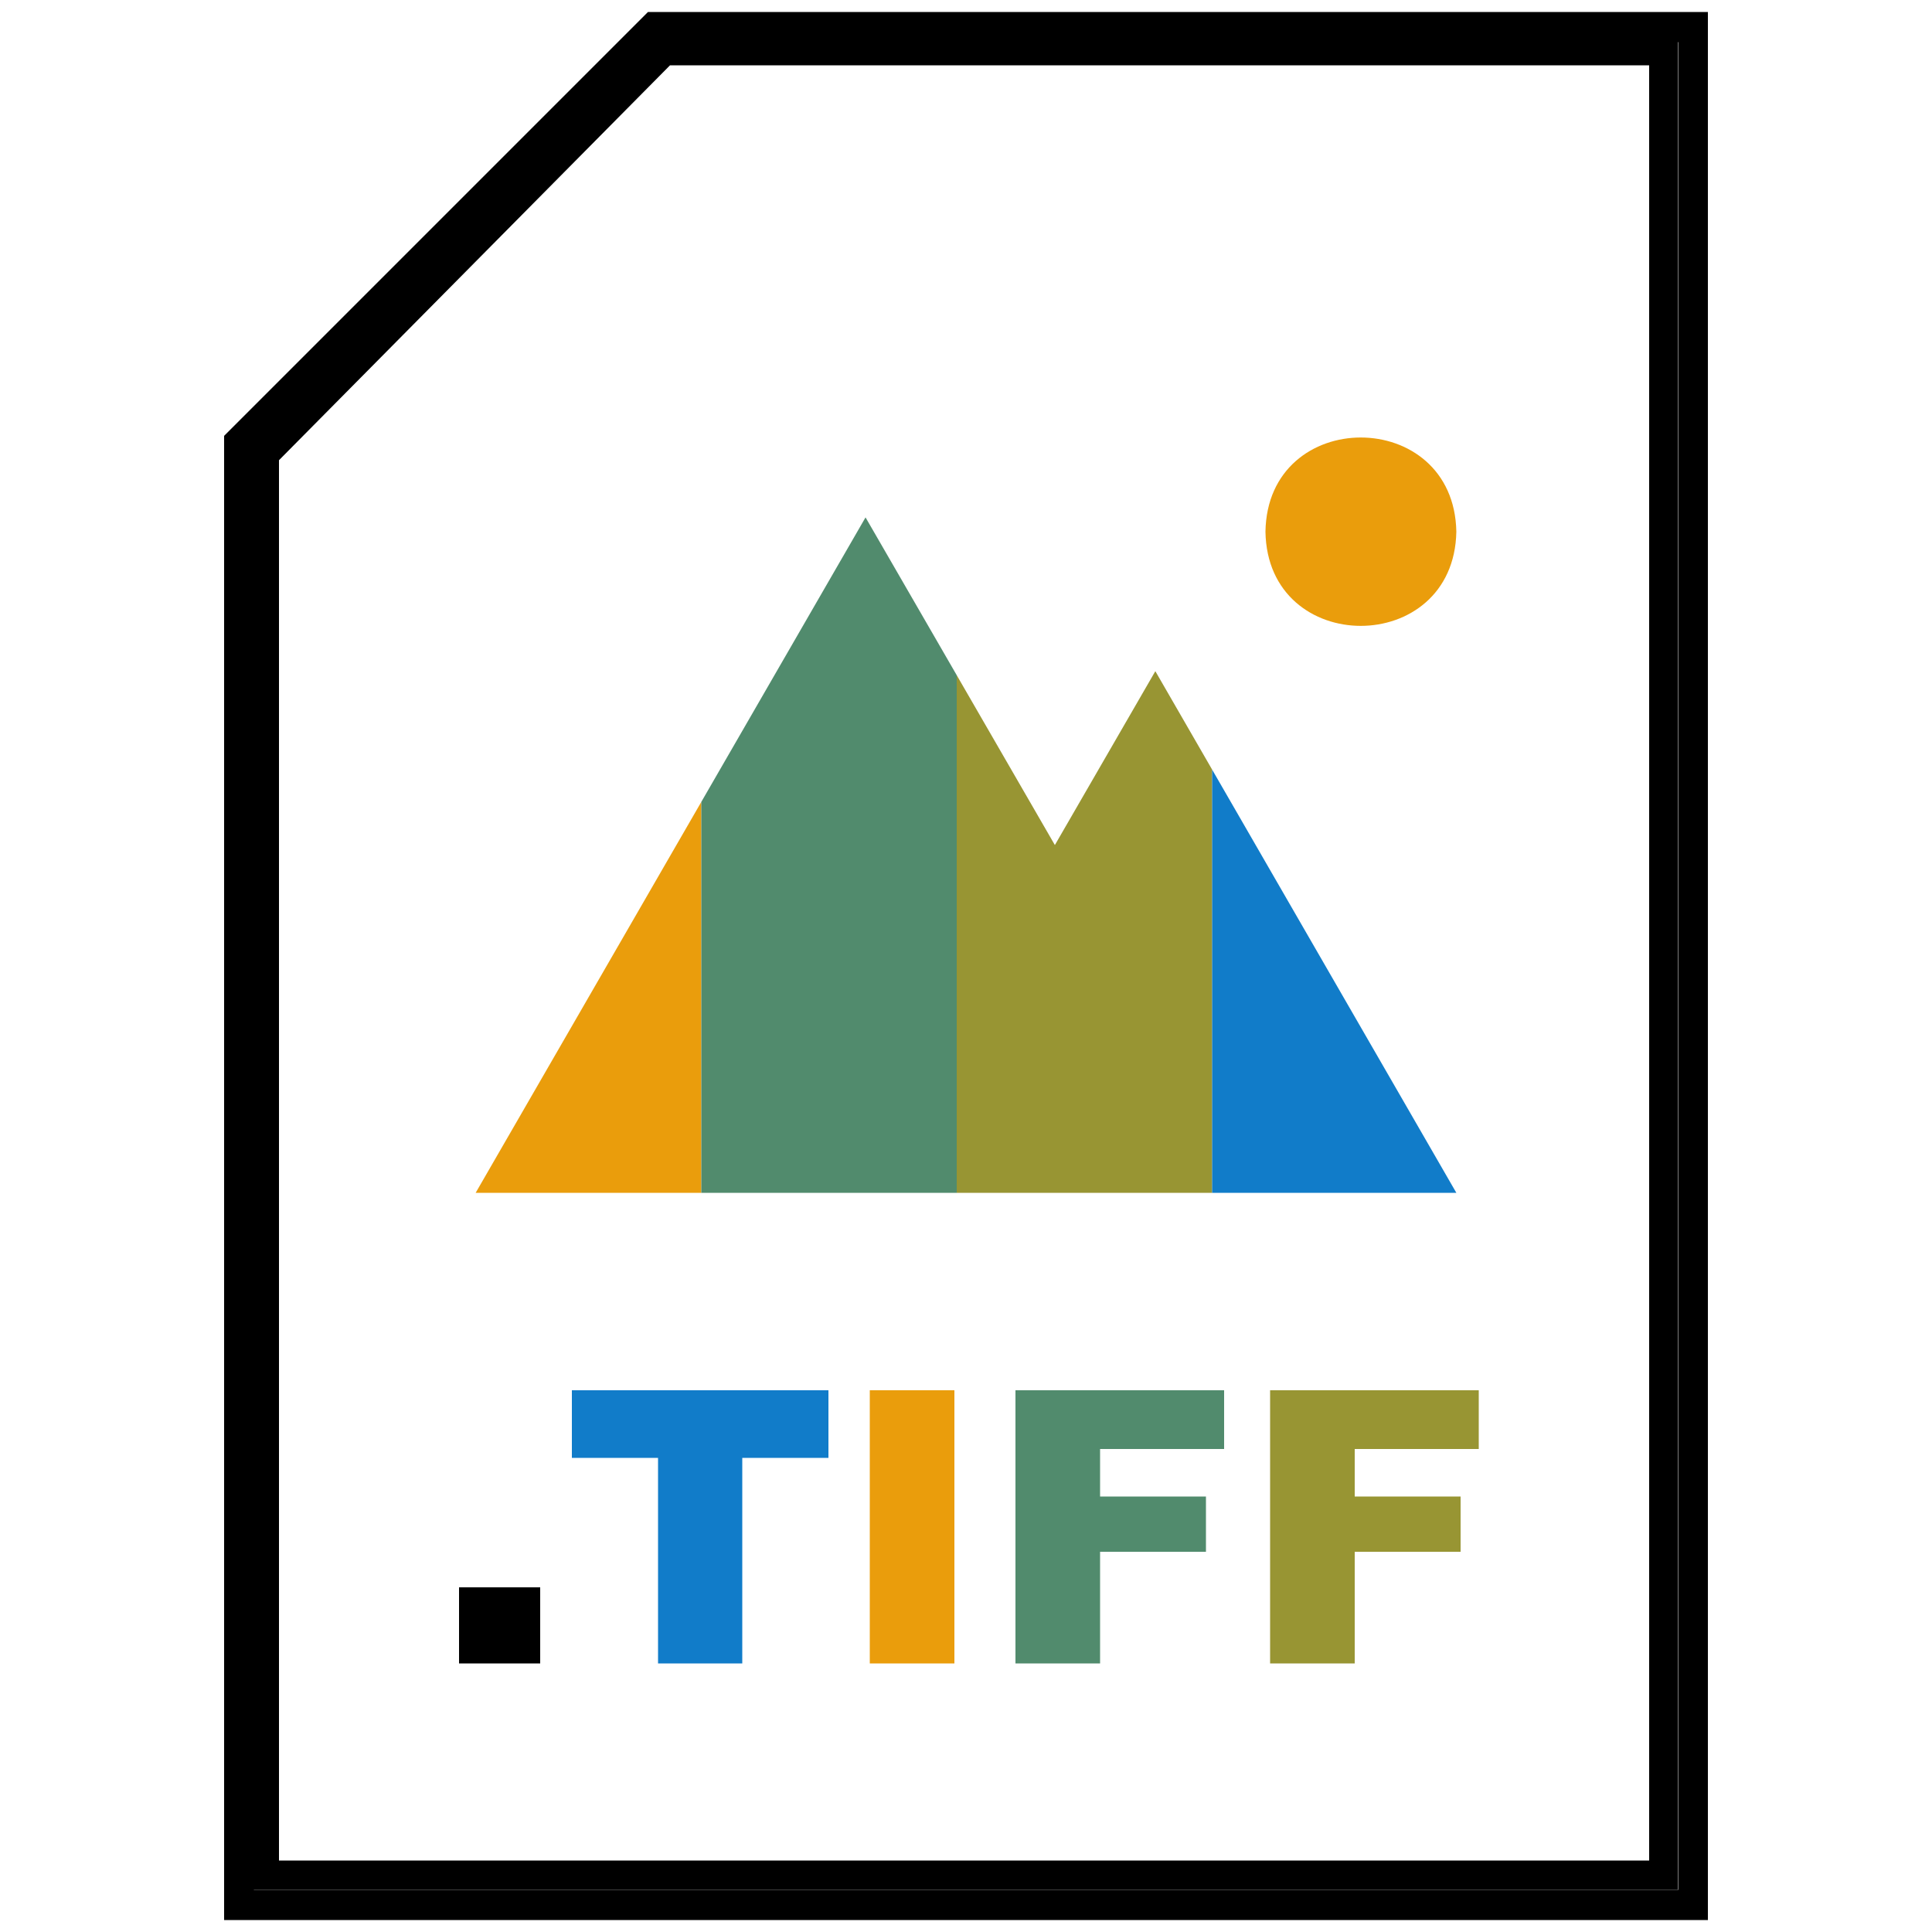
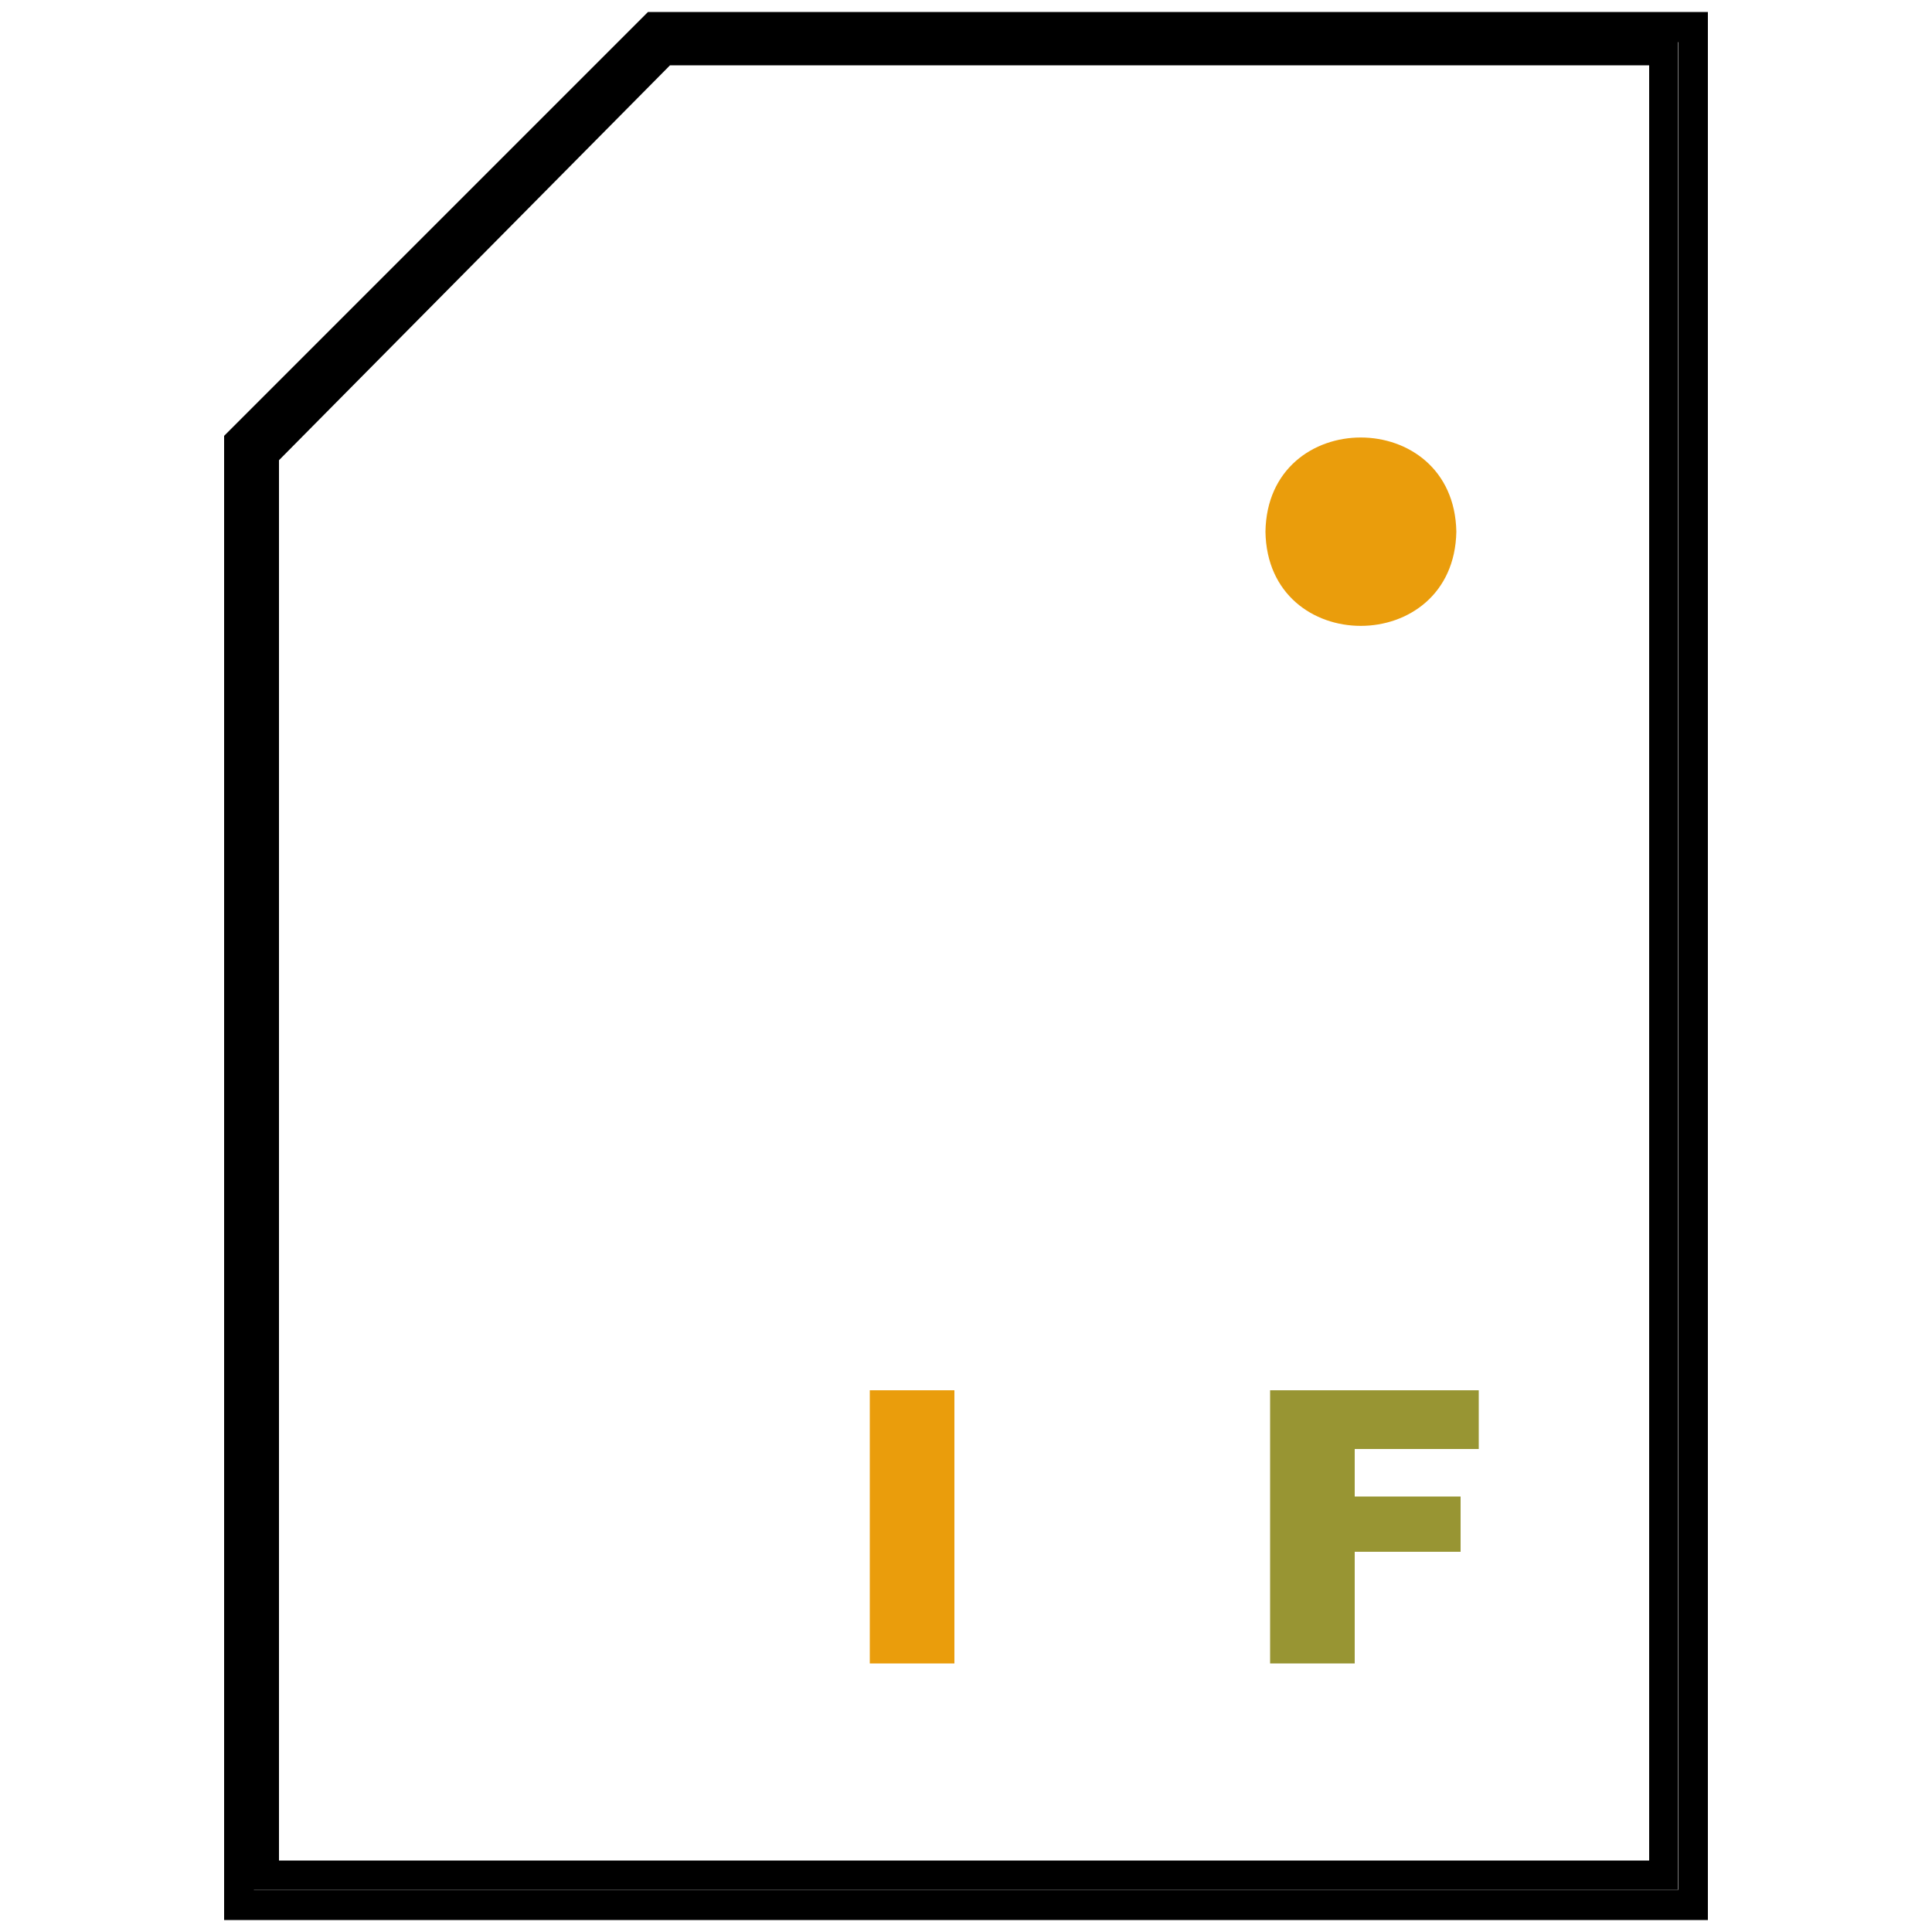
<svg xmlns="http://www.w3.org/2000/svg" xmlns:xlink="http://www.w3.org/1999/xlink" version="1.1" id="Layer_1" x="0px" y="0px" viewBox="0 0 500 500" style="enable-background:new 0 0 500 500;" xml:space="preserve">
  <style type="text/css">
	.st0{fill:#117CC9;}
	.st1{fill:#989533;}
	.st2{fill:#518B6D;}
	.st3{fill:#EA9D0C;}
	.st4{fill:#FFFFFF;}
	.st5{clip-path:url(#SVGID_00000129900928894787017550000017844857074886821768_);}
	.st6{clip-path:url(#SVGID_00000062185916861598520050000015709633360985694903_);}
	.st7{clip-path:url(#SVGID_00000057859959200922324250000011005985287525641653_);}
	.st8{clip-path:url(#SVGID_00000163056565420413690850000003257156168710008755_);}
</style>
  <path d="M434.3,10.9v478.2H65.7V116.1L170.9,10.9L434.3,10.9 M442,3.1H167.7L58,112.8v384.1H442V3.1z" />
  <path d="M426.8,16.9v464.6H72.2V119.1L173.4,16.9L426.8,16.9 M434.3,9.4h-264L64.7,116v373.1h369.5V9.4z" />
-   <path d="M118.8,410.8h21v19.7h-21V410.8z" />
-   <path class="st0" d="M148,359.8h66.4v17.5h-22.3v53.2h-21.8v-53.2H148V359.8z" />
  <path class="st3" d="M225.1,359.8H247v70.7h-21.9V359.8z" />
-   <path class="st2" d="M262.8,359.8h54V375h-32.1v12.3h27.4v14.3h-27.4v28.9h-21.9V359.8z" />
  <path class="st1" d="M328.7,359.8h54V375h-32.1v12.3H378v14.3h-27.4v28.9h-21.9V359.8z" />
  <g>
    <defs>
-       <polygon id="SVGID_1_" points="376.9,308.7 299,173.7 273,218.7 224,133.9 123.1,308.7 221,308.7 221,308.7   " />
-     </defs>
+       </defs>
    <clipPath id="SVGID_00000098215086610425460030000015701461701321957537_">
      <use xlink:href="#SVGID_1_" style="overflow:visible;" />
    </clipPath>
    <g style="clip-path:url(#SVGID_00000098215086610425460030000015701461701321957537_);">
      <rect x="115.4" y="128.9" class="st3" width="66.1" height="195" />
      <rect x="181.5" y="128.9" class="st2" width="66.1" height="195" />
-       <rect x="247.6" y="128.9" class="st1" width="66.1" height="195" />
      <rect x="313.7" y="128.9" class="st0" width="66.1" height="195" />
    </g>
  </g>
  <path class="st3" d="M376.9,137.6c-0.6,32.5-48.9,32.5-49.4,0C328,105.1,376.3,105.1,376.9,137.6" />
</svg>